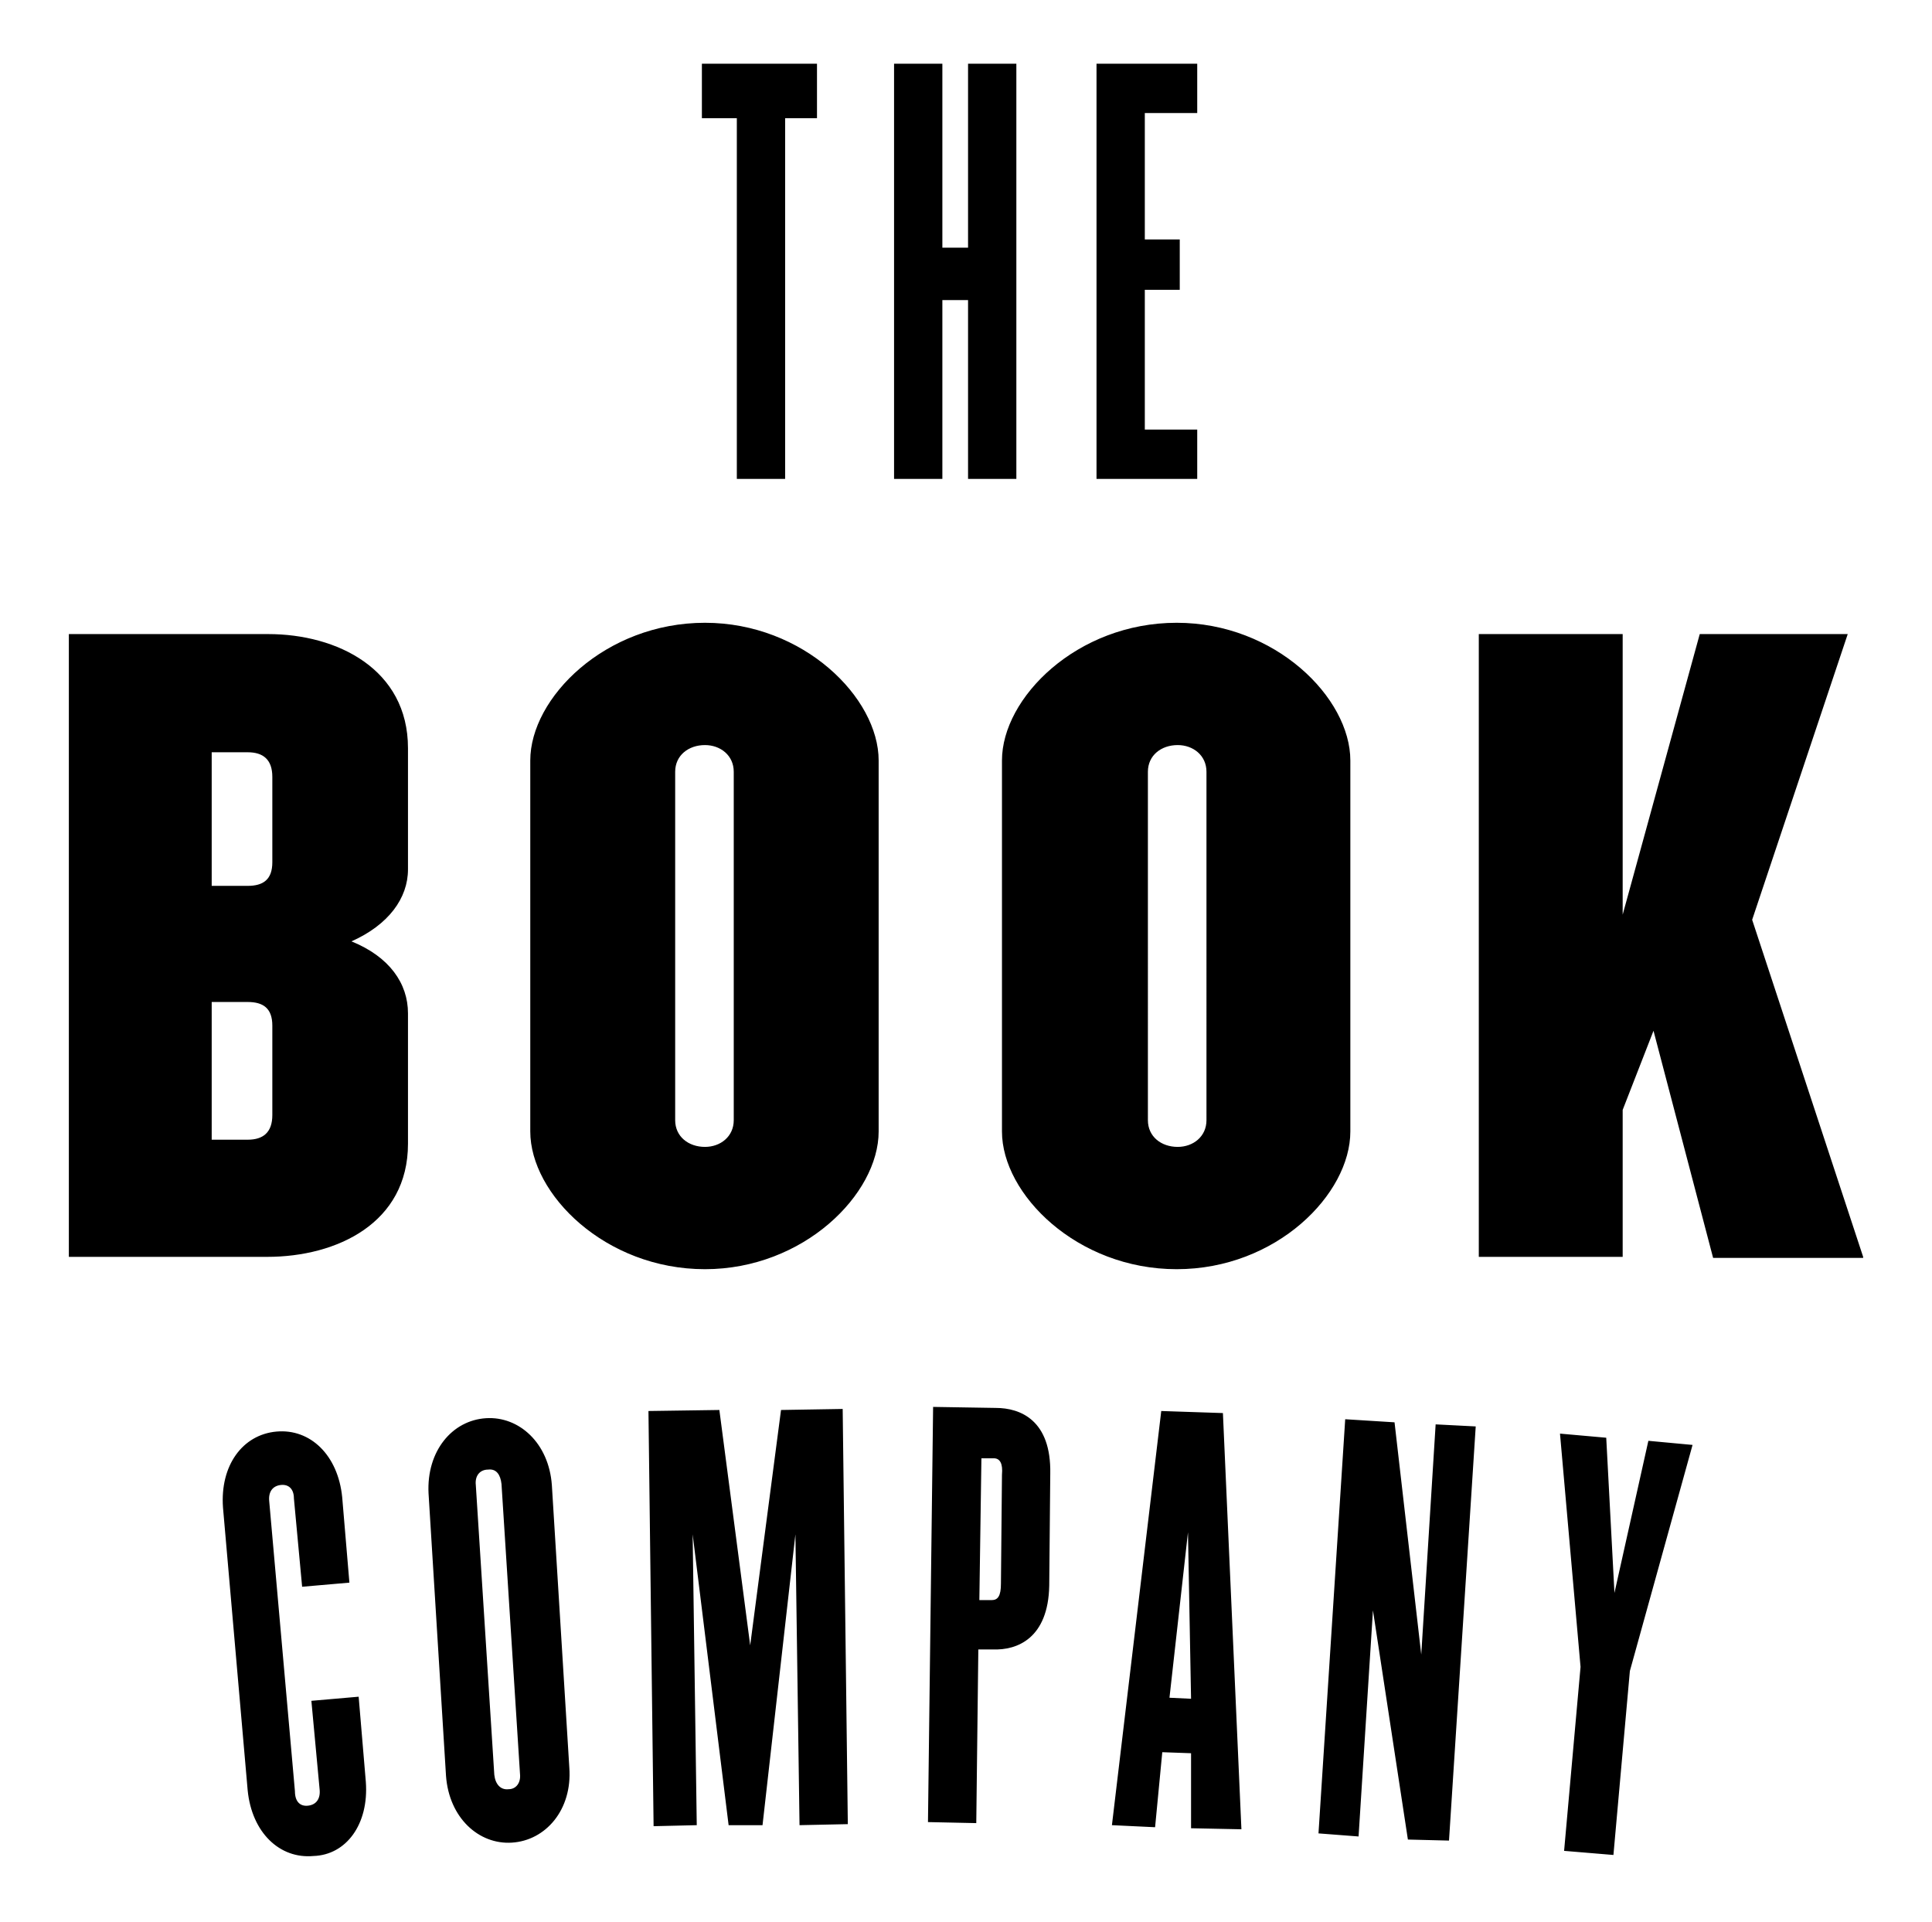
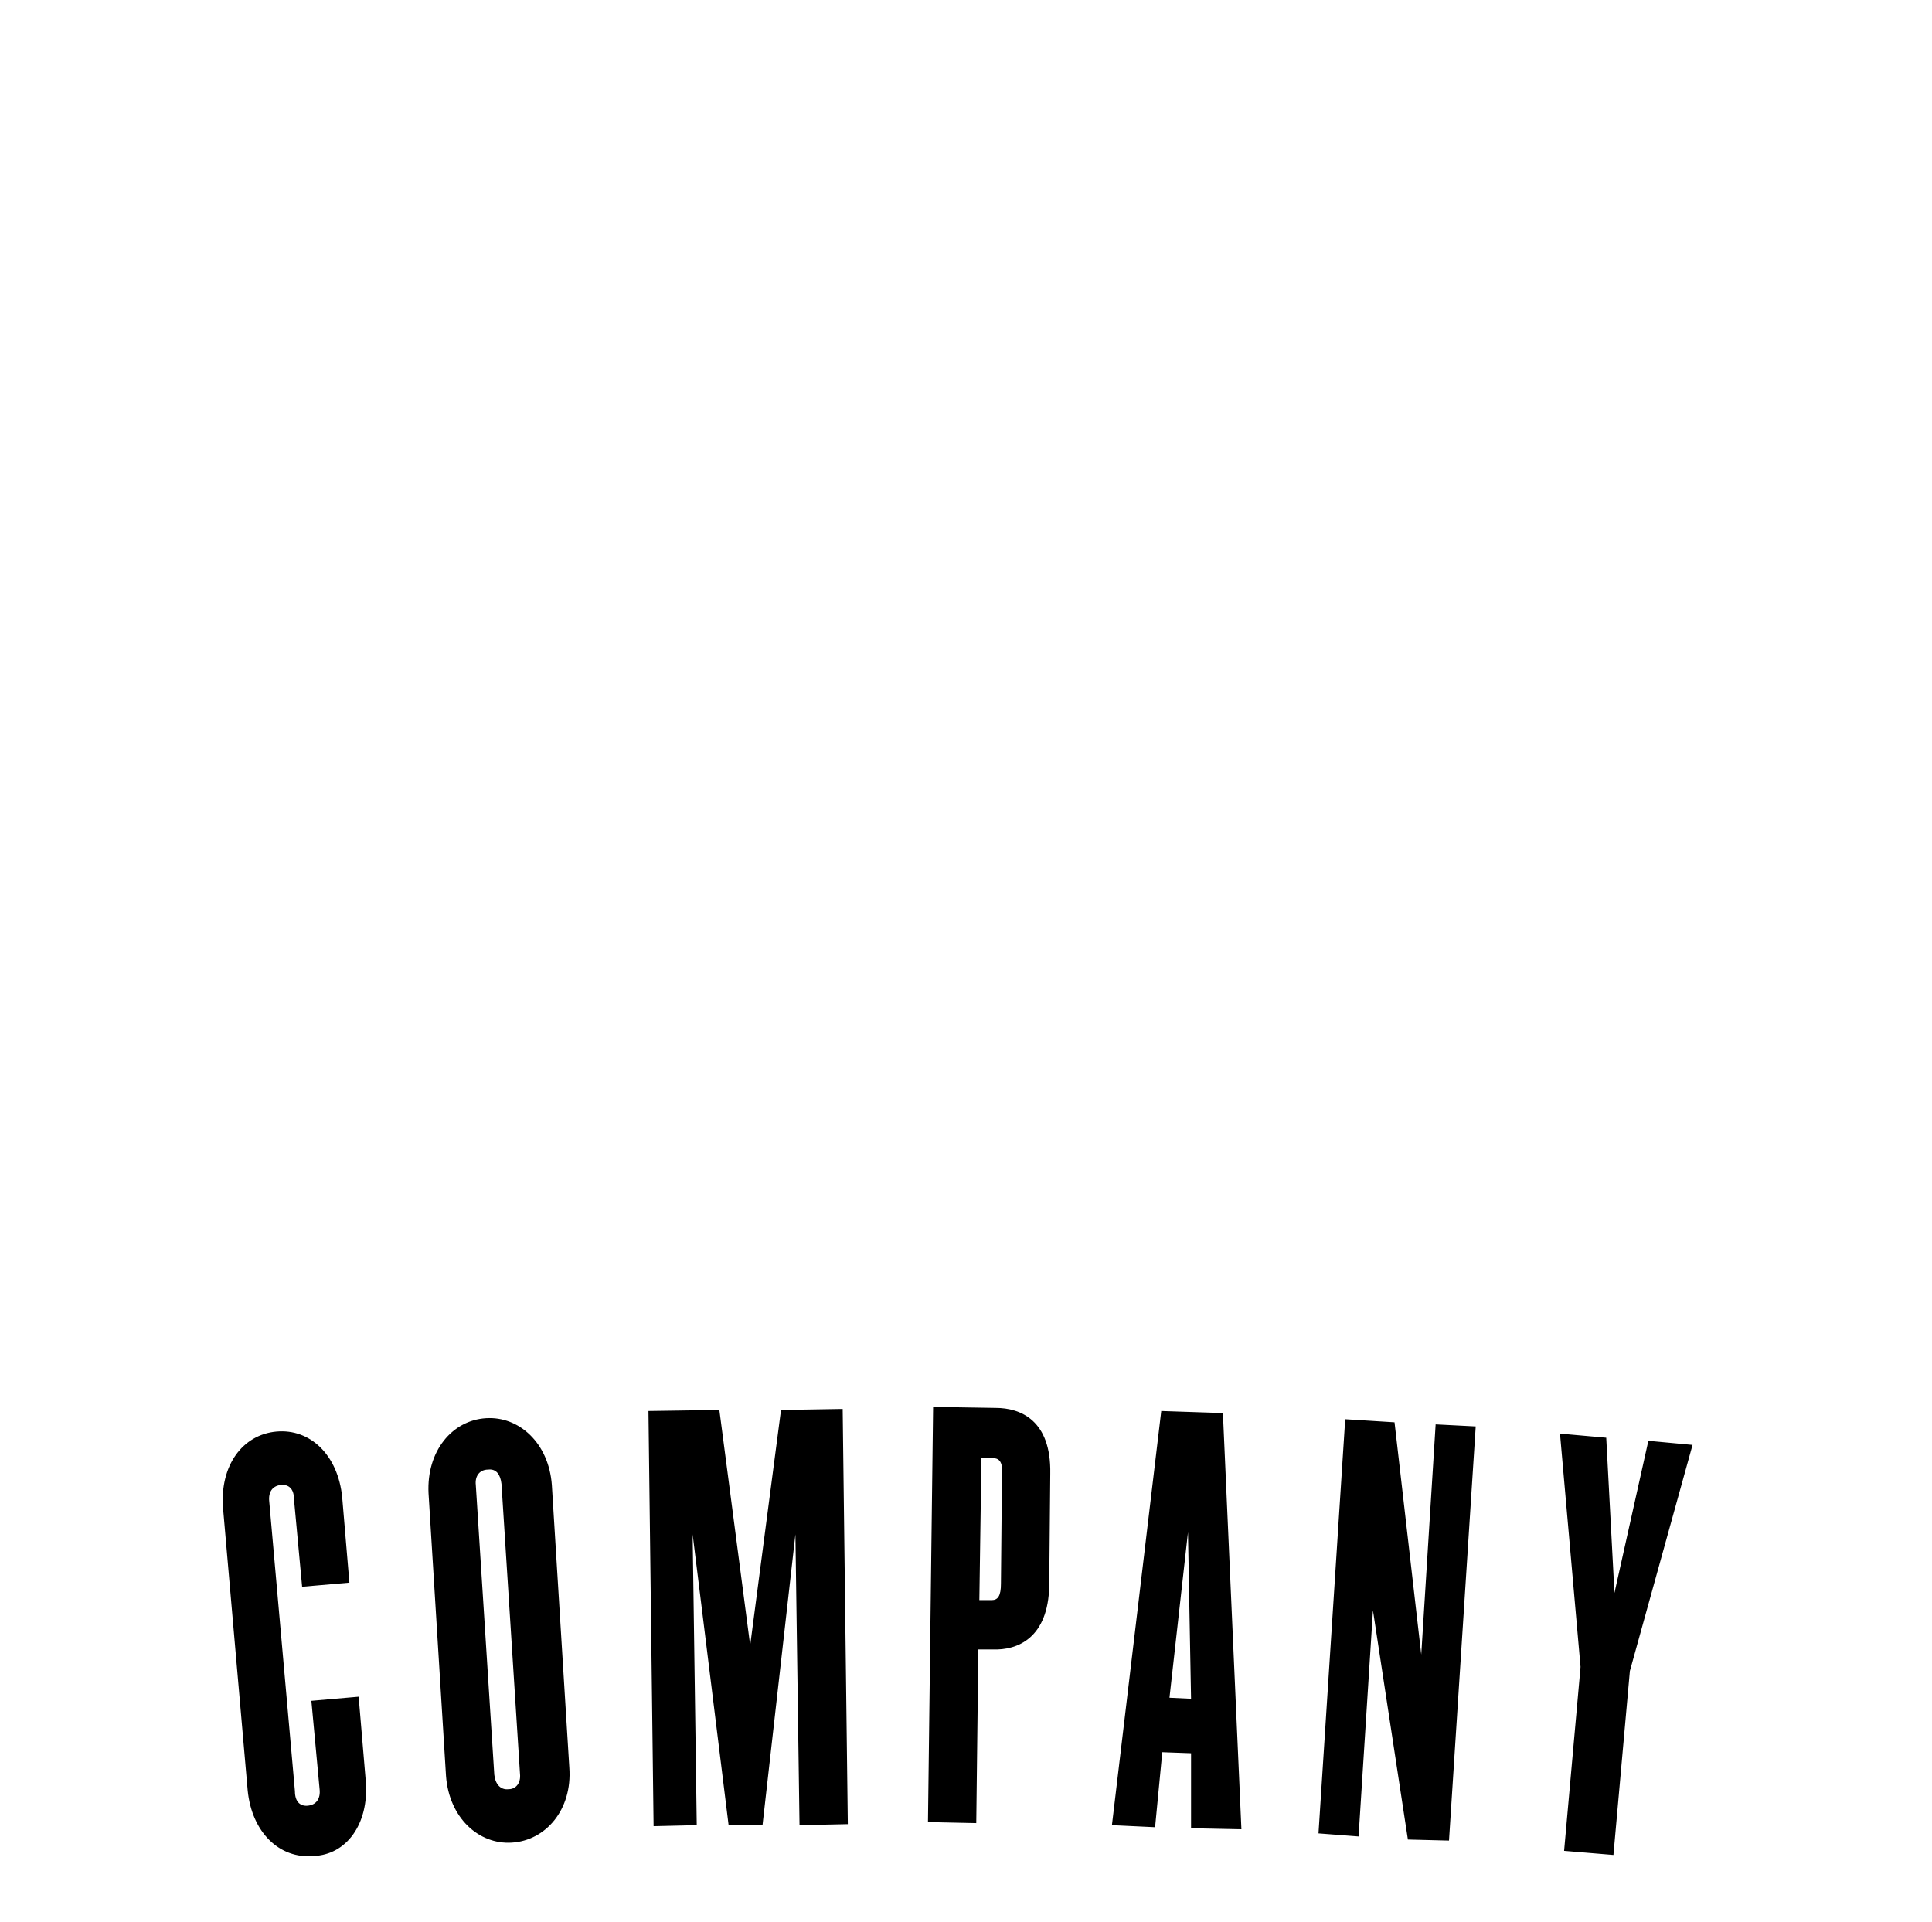
<svg xmlns="http://www.w3.org/2000/svg" version="1.1" id="Layer_1" x="0px" y="0px" viewBox="0 0 188 187" style="enable-background:new 0 0 188 187;" xml:space="preserve">
  <g>
    <g>
      <path d="M164.7,140.6l-4.3-0.4l-3.3,14.8l-0.8-15.1l-4.5-0.4l2,22.7l-1.6,17.9l4.8,0.4l1.6-17.9L164.7,140.6z M141,179.1l2.6-40.3    l-3.9-0.2l-1.4,22.4l-2.6-22.6l-4.8-0.3l-2.6,40.3l3.9,0.3l1.4-22l3.4,22.3L141,179.1z M115.9,165.3l-2.1-0.1l1.8-16.1    L115.9,165.3z M120.8,178l-1.8-40.5l-6-0.2l-4.8,40.3l4.2,0.2l0.7-7.3l2.8,0.1l0,7.3L120.8,178z M97.4,154.1    c0,1.2-0.3,1.6-0.9,1.6l-1.2,0l0.2-13.8l1.2,0c0.6,0,0.9,0.5,0.8,1.6L97.4,154.1z M102.1,154.3l0.1-10.9c0.1-5.2-2.9-6.4-5.3-6.4    l-6.1-0.1l-0.5,40.4l4.7,0.1l0.2-16.9l1.4,0C99,160.6,102,159.4,102.1,154.3 M82.5,177.5l-0.5-40.4l-6,0.1l-3,22.9L70,137.2    l-6.9,0.1l0.5,40.4l4.2-0.1l-0.4-28.3l3.5,28.3l3.3,0l3.2-28.3l0.4,28.3L82.5,177.5z M50.6,172.6c0.1,0.9-0.4,1.5-1.1,1.5    c-0.8,0.1-1.3-0.5-1.4-1.4l-1.8-28.2c-0.1-0.9,0.4-1.5,1.2-1.5c0.8-0.1,1.2,0.5,1.3,1.4L50.6,172.6z M55.4,172l-1.7-27.5    c-0.3-4.1-3.2-6.7-6.4-6.5c-3.3,0.2-5.8,3.2-5.6,7.3l1.7,27.5c0.3,4.1,3.2,6.7,6.4,6.5C53.1,179.1,55.7,176.1,55.4,172     M35.6,173.4l-0.7-8.3l-4.6,0.4l0.8,8.6c0.1,0.9-0.3,1.5-1.1,1.6c-0.8,0.1-1.3-0.4-1.3-1.4l-2.5-28.2c-0.1-0.9,0.3-1.5,1.1-1.6    c0.8-0.1,1.3,0.4,1.3,1.3l0.8,8.6l4.6-0.4l-0.7-8.3c-0.4-4.1-3.1-6.7-6.4-6.4c-3.3,0.3-5.5,3.3-5.2,7.4l2.4,27.5    c0.4,4.1,3.1,6.7,6.4,6.4C33.7,180.5,35.9,177.5,35.6,173.4" />
-       <path d="M116.5,46.6v-4.8h-5.1V28.2h3.4v-4.9h-3.4V11h5.1V6.2h-9.8v40.4H116.5z M98.9,46.6V6.2h-4.7v17.9h-2.5V6.2H87v40.4h4.7    V29.2h2.5v17.4H98.9z M79.5,11.5V6.2H68.3v5.3h3.4v35.1h4.7V11.5H79.5z" />
-       <path d="M181.3,122.3l-10.8-32.8l9.3-27.8h-14.4l-7.5,27.3V61.7h-14v60.6h14V108l3-7.7l5.8,22.1H181.3z M117.4,109    c0,1.6-1.3,2.6-2.8,2.6c-1.6,0-2.9-1-2.9-2.6V75.1c0-1.6,1.3-2.6,2.9-2.6c1.5,0,2.8,1,2.8,2.6V109z M131.4,110.1V74    c0-6.1-7.3-13.4-16.9-13.4c-9.7,0-17,7.3-17,13.4v36.1c0,6.1,7.3,13.4,17,13.4C124.2,123.5,131.4,116.2,131.4,110.1 M71.4,109    c0,1.6-1.3,2.6-2.8,2.6c-1.6,0-2.9-1-2.9-2.6V75.1c0-1.6,1.3-2.6,2.9-2.6c1.5,0,2.8,1,2.8,2.6V109z M85.5,110.1V74    c0-6.1-7.3-13.4-16.9-13.4c-9.7,0-17,7.3-17,13.4v36.1c0,6.1,7.3,13.4,17,13.4C78.2,123.5,85.5,116.2,85.5,110.1 M26.5,108.5    c0,1.7-0.9,2.4-2.4,2.4h-3.5V97.5h3.5c1.5,0,2.4,0.6,2.4,2.3V108.5z M26.5,83.9c0,1.7-0.9,2.3-2.4,2.3h-3.5v-13h3.5    c1.5,0,2.4,0.7,2.4,2.4V83.9z M39.7,111.3V98.6c0-2.9-1.8-5.5-5.5-7c3.6-1.6,5.5-4.2,5.5-7V72.8c0-7.7-6.9-11.1-13.6-11.1H6.7    v60.6H26C32.8,122.3,39.7,119,39.7,111.3" />
    </g>
  </g>
</svg>